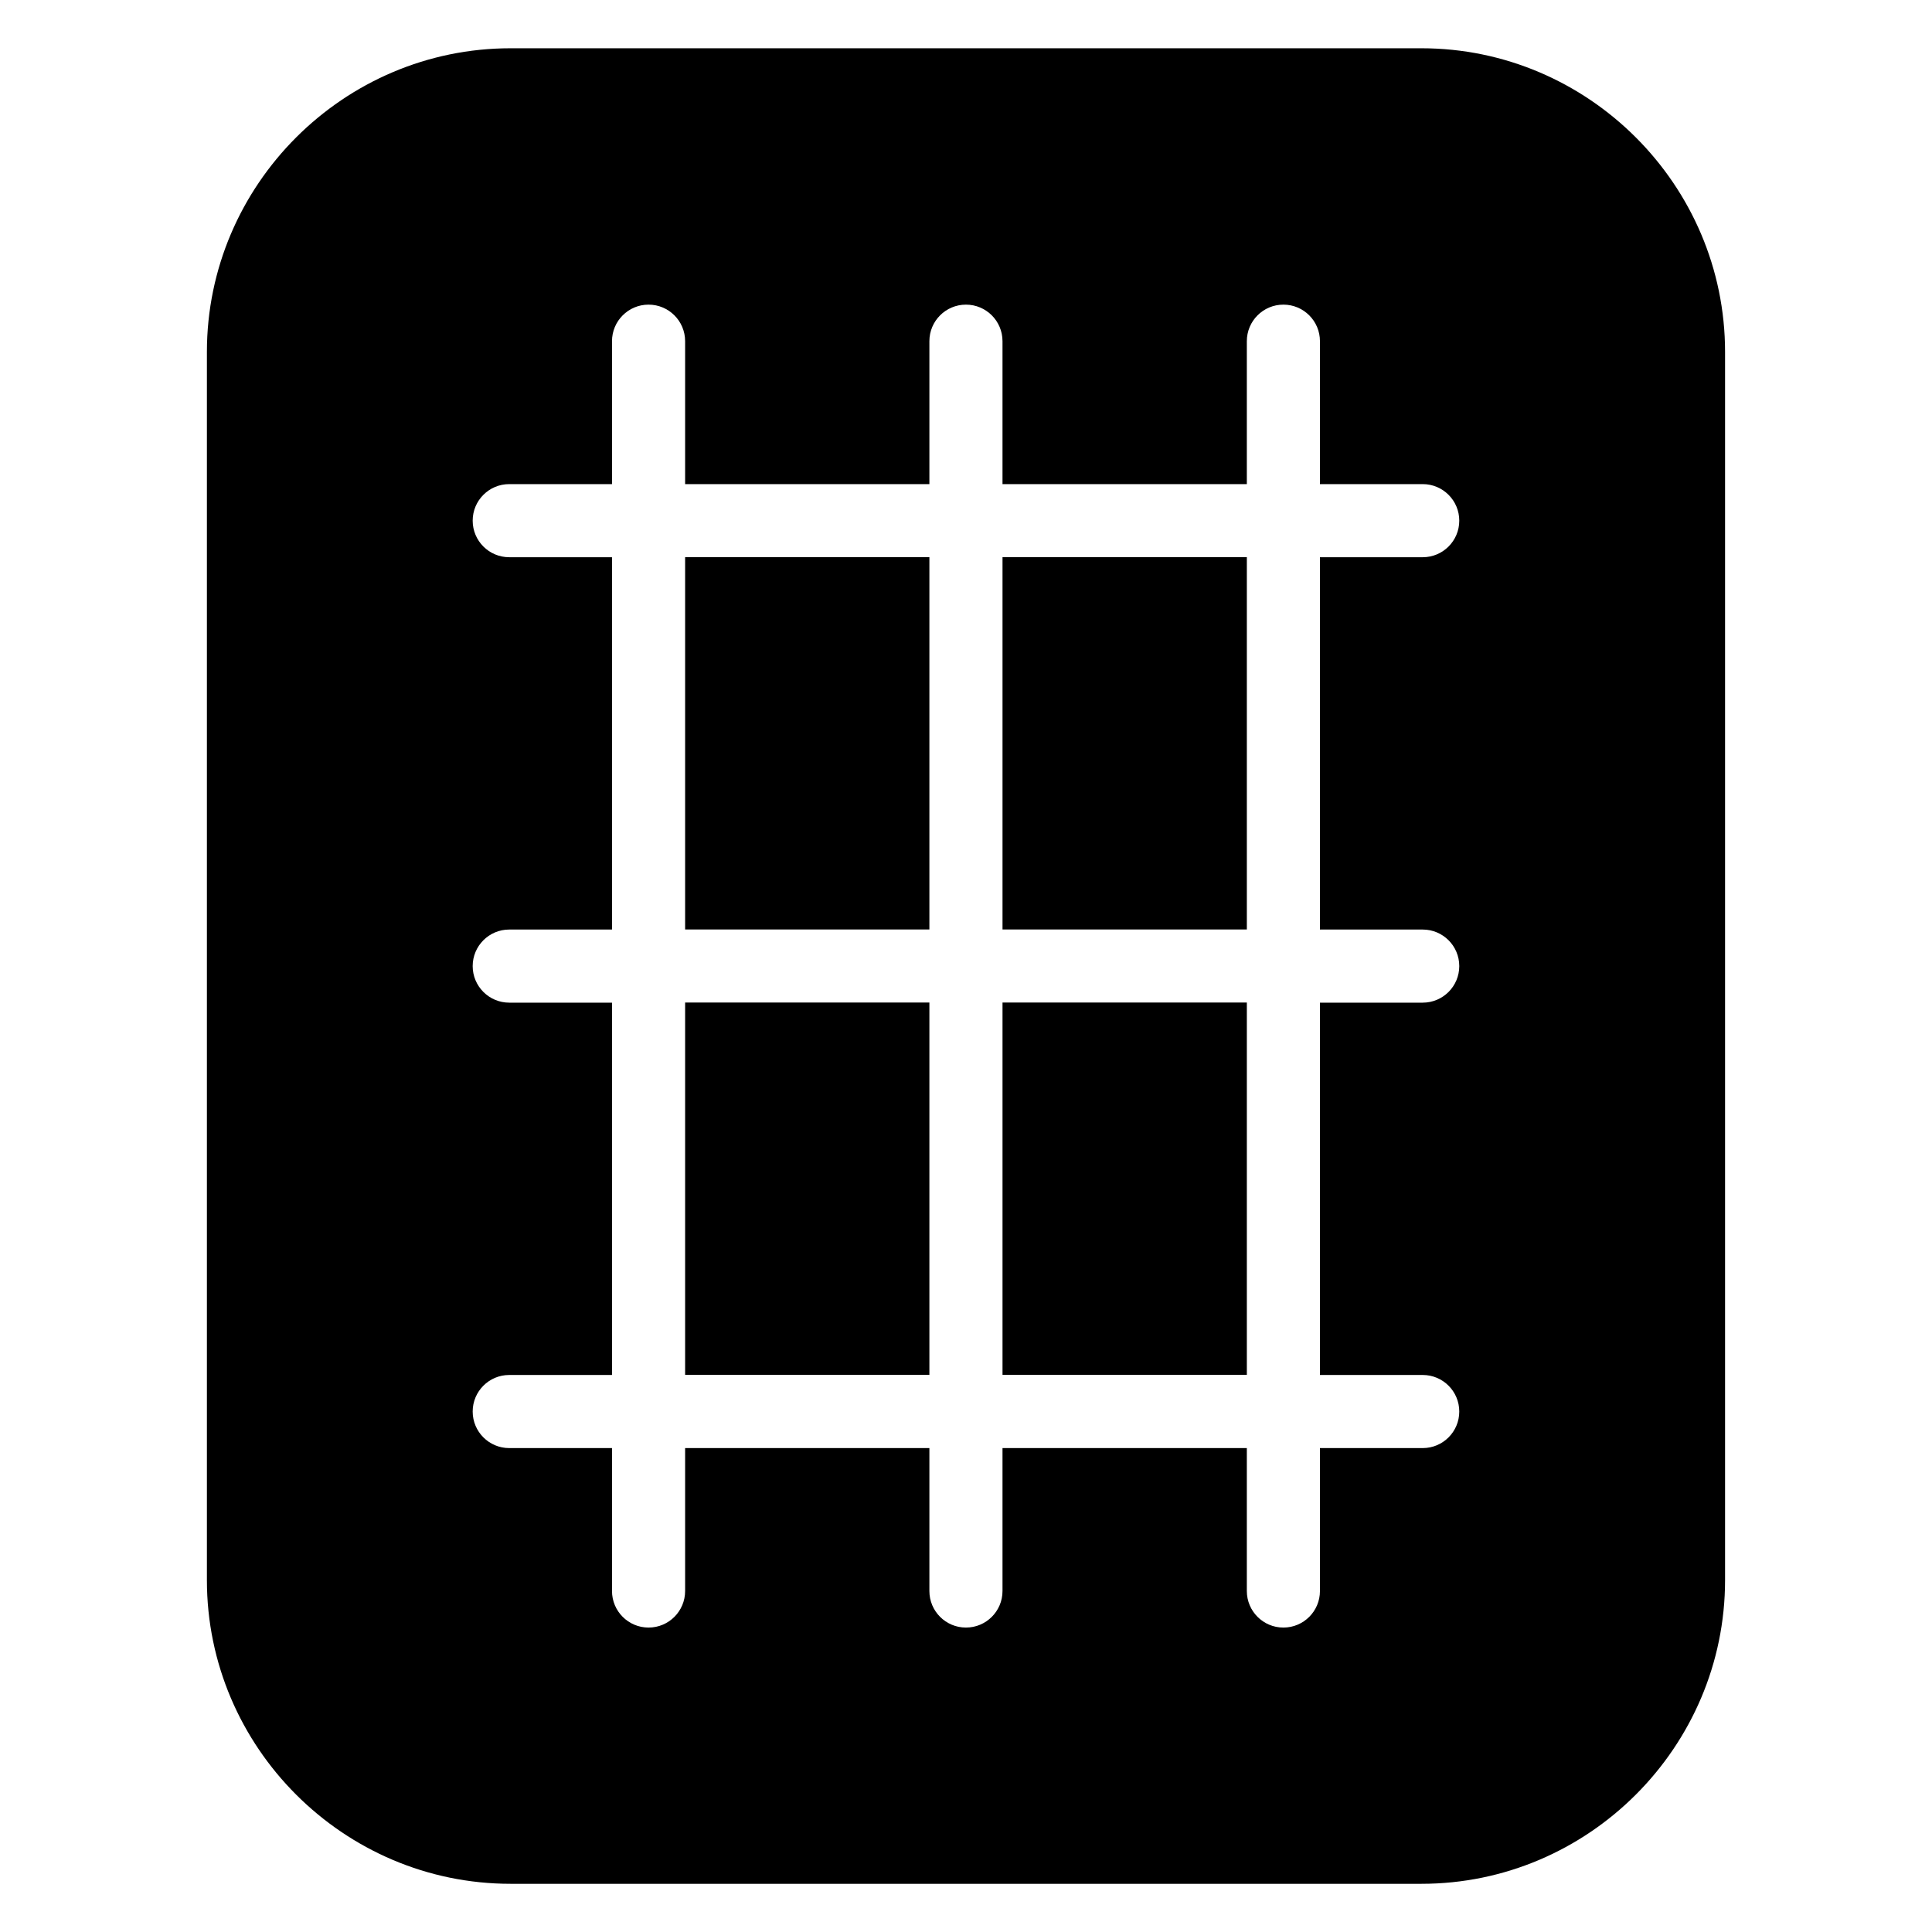
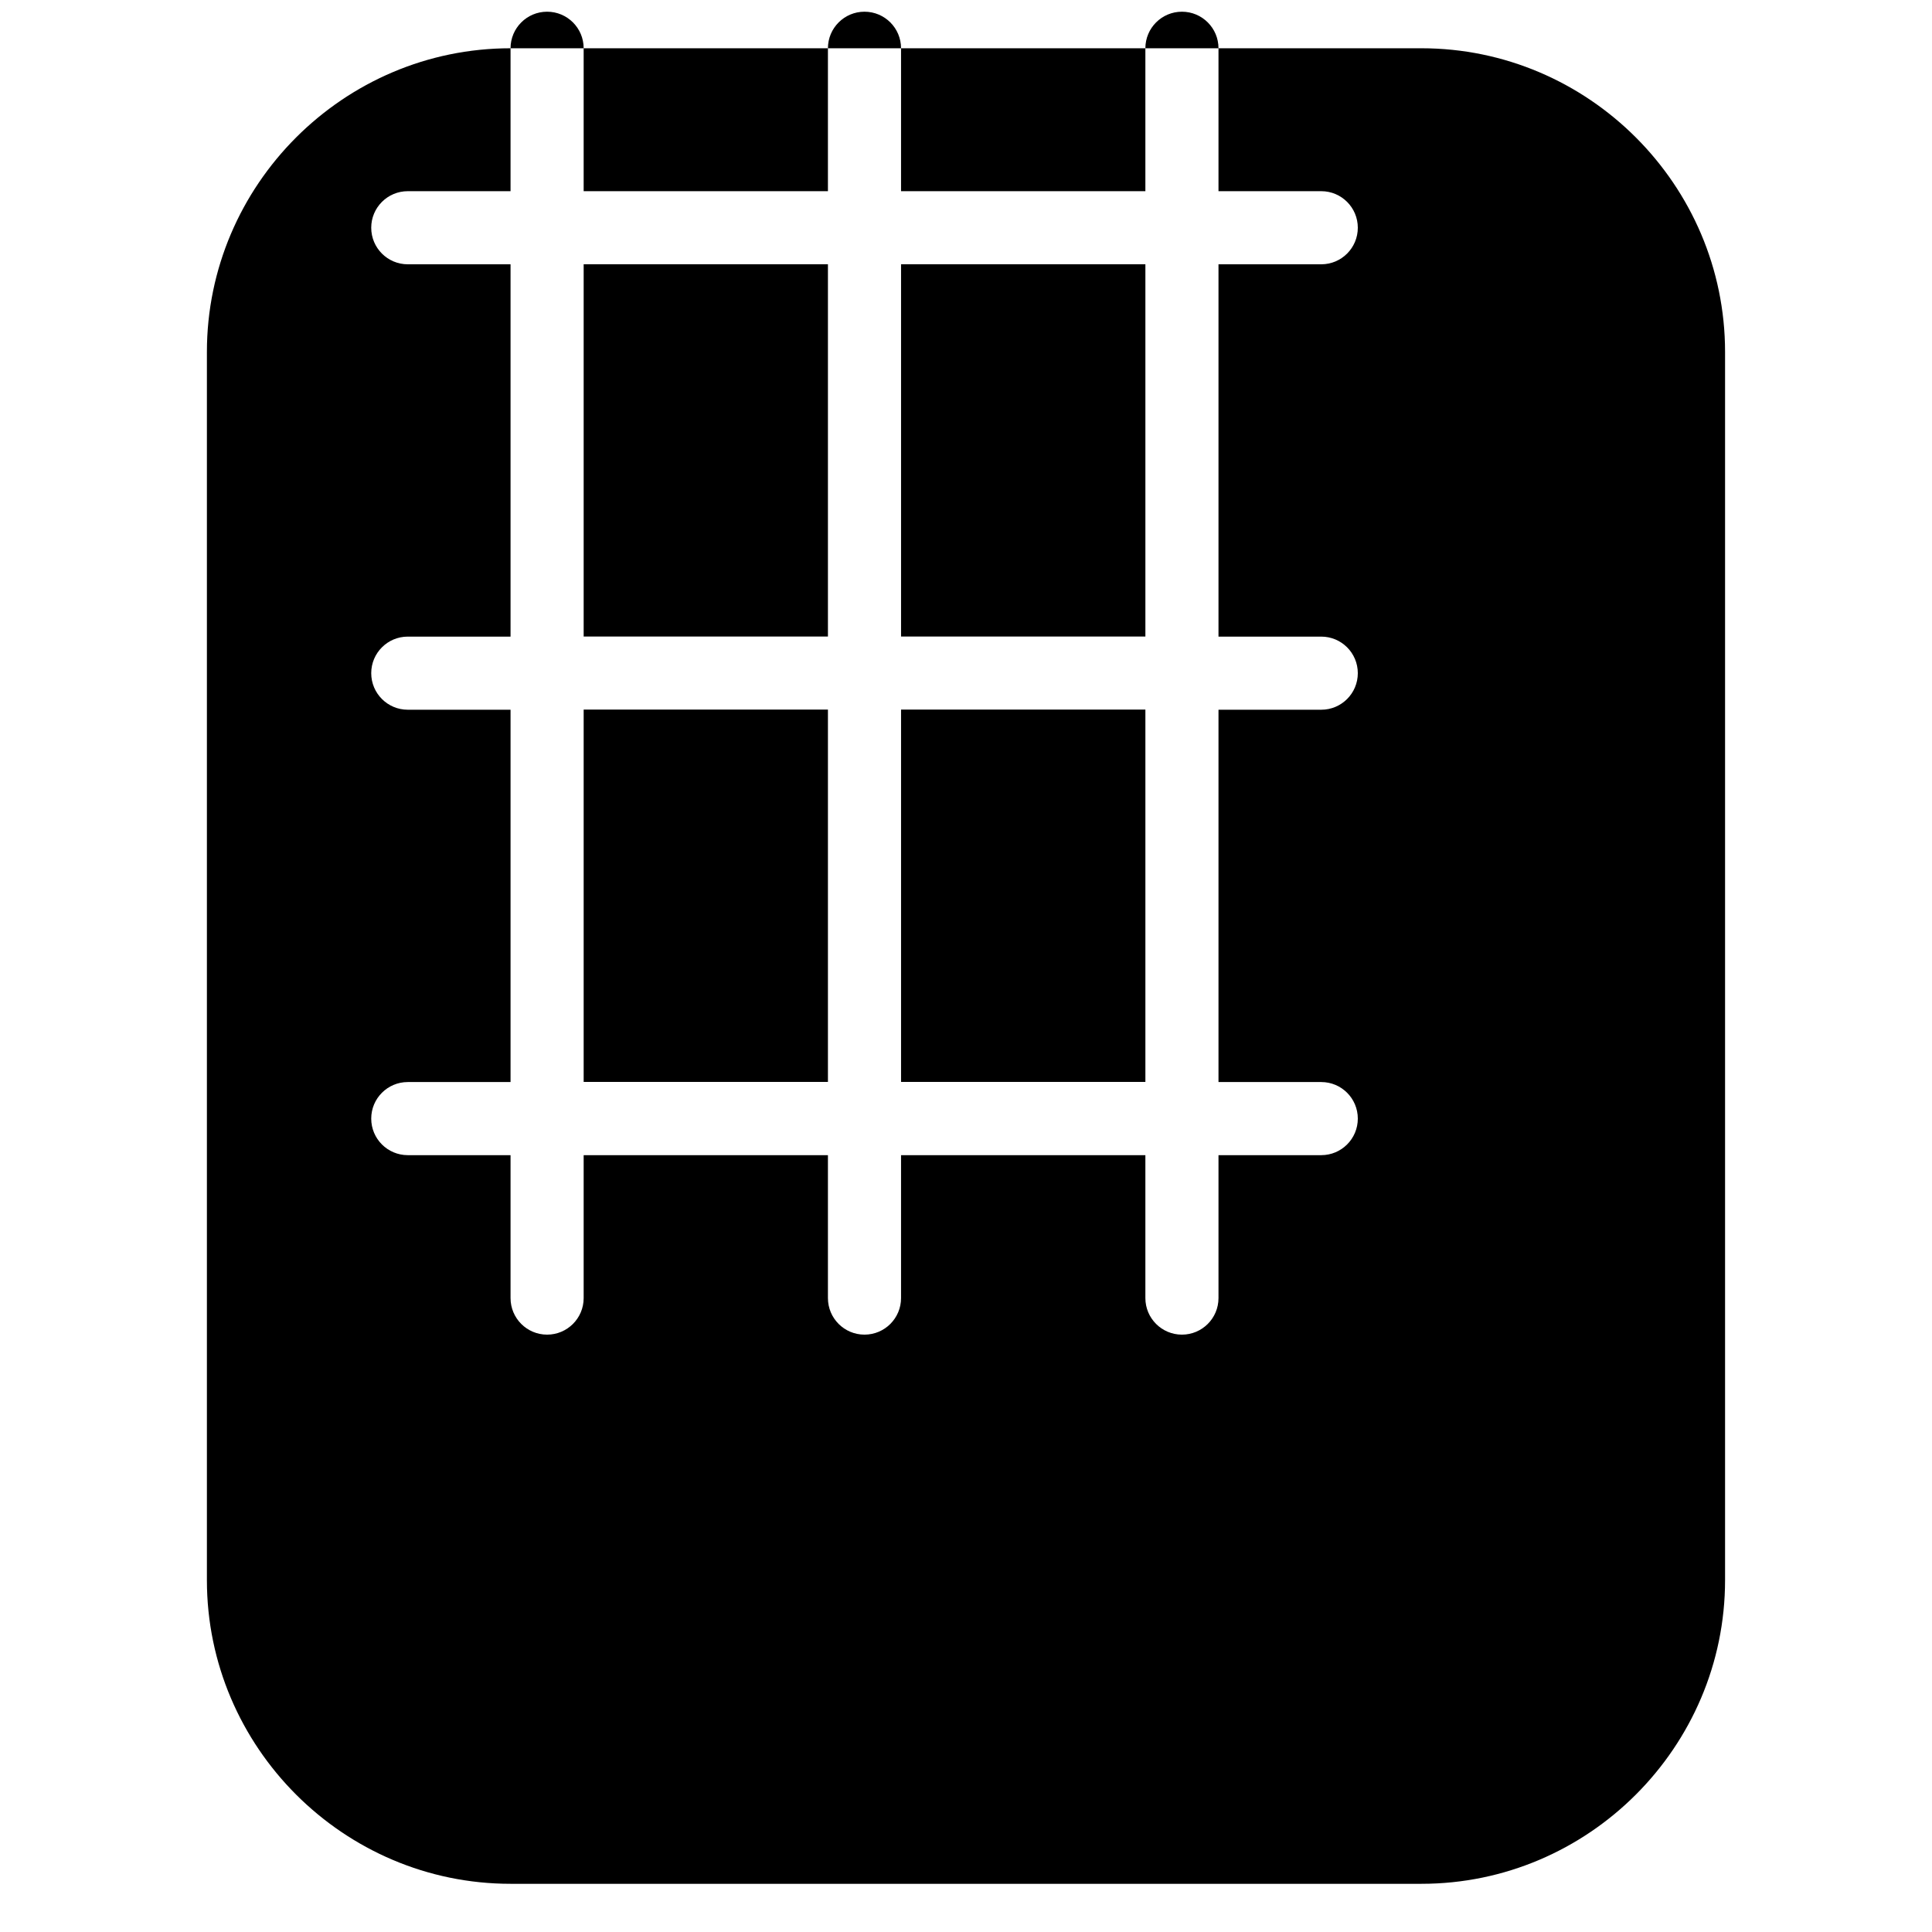
<svg xmlns="http://www.w3.org/2000/svg" fill="#000000" width="800px" height="800px" version="1.1" viewBox="144 144 512 512">
-   <path d="m279.3 156.79h241.39c44.254 0 80.469 36.215 80.469 80.469v325.5c0 44.254-36.215 80.469-80.469 80.469h-241.39c-44.254 0-80.469-36.215-80.469-80.469v-325.5c0-44.254 36.215-80.469 80.469-80.469zm26.887 77.629c0-5.352 4.336-9.688 9.688-9.688s9.688 4.336 9.688 9.688v37.875h64.734v-37.875c0-5.352 4.336-9.688 9.688-9.688s9.688 4.336 9.688 9.688v37.875h64.75v-37.875c0-5.352 4.336-9.688 9.688-9.688s9.688 4.336 9.688 9.688v37.875h27.234c5.352 0 9.688 4.336 9.688 9.688 0 5.352-4.336 9.688-9.688 9.688h-27.234v98.668h27.234c5.352 0 9.688 4.336 9.688 9.688 0 5.352-4.336 9.688-9.688 9.688h-27.234v98.668h27.234c5.352 0 9.688 4.336 9.688 9.688s-4.336 9.688-9.688 9.688h-27.234v37.875c0 5.352-4.336 9.688-9.688 9.688s-9.688-4.336-9.688-9.688v-37.875h-64.75v37.875c0 5.352-4.336 9.688-9.688 9.688s-9.688-4.336-9.688-9.688v-37.875h-64.734v37.875c0 5.352-4.336 9.688-9.688 9.688s-9.688-4.336-9.688-9.688v-37.875h-27.234c-5.352 0-9.688-4.336-9.688-9.688s4.336-9.688 9.688-9.688h27.234v-98.668h-27.234c-5.352 0-9.688-4.336-9.688-9.688 0-5.352 4.336-9.688 9.688-9.688h27.234v-98.668h-27.234c-5.352 0-9.688-4.336-9.688-9.688 0-5.352 4.336-9.688 9.688-9.688h27.234zm168.24 273.93v-98.668h-64.75v98.668zm-84.129 0v-98.668h-64.734v98.668zm84.129-118.03v-98.668h-64.75v98.668zm-84.129 0v-98.668h-64.734v98.668z" fill-rule="evenodd" />
+   <path d="m279.3 156.79h241.39c44.254 0 80.469 36.215 80.469 80.469v325.5c0 44.254-36.215 80.469-80.469 80.469h-241.39c-44.254 0-80.469-36.215-80.469-80.469v-325.5c0-44.254 36.215-80.469 80.469-80.469zc0-5.352 4.336-9.688 9.688-9.688s9.688 4.336 9.688 9.688v37.875h64.734v-37.875c0-5.352 4.336-9.688 9.688-9.688s9.688 4.336 9.688 9.688v37.875h64.75v-37.875c0-5.352 4.336-9.688 9.688-9.688s9.688 4.336 9.688 9.688v37.875h27.234c5.352 0 9.688 4.336 9.688 9.688 0 5.352-4.336 9.688-9.688 9.688h-27.234v98.668h27.234c5.352 0 9.688 4.336 9.688 9.688 0 5.352-4.336 9.688-9.688 9.688h-27.234v98.668h27.234c5.352 0 9.688 4.336 9.688 9.688s-4.336 9.688-9.688 9.688h-27.234v37.875c0 5.352-4.336 9.688-9.688 9.688s-9.688-4.336-9.688-9.688v-37.875h-64.75v37.875c0 5.352-4.336 9.688-9.688 9.688s-9.688-4.336-9.688-9.688v-37.875h-64.734v37.875c0 5.352-4.336 9.688-9.688 9.688s-9.688-4.336-9.688-9.688v-37.875h-27.234c-5.352 0-9.688-4.336-9.688-9.688s4.336-9.688 9.688-9.688h27.234v-98.668h-27.234c-5.352 0-9.688-4.336-9.688-9.688 0-5.352 4.336-9.688 9.688-9.688h27.234v-98.668h-27.234c-5.352 0-9.688-4.336-9.688-9.688 0-5.352 4.336-9.688 9.688-9.688h27.234zm168.24 273.93v-98.668h-64.75v98.668zm-84.129 0v-98.668h-64.734v98.668zm84.129-118.03v-98.668h-64.75v98.668zm-84.129 0v-98.668h-64.734v98.668z" fill-rule="evenodd" />
</svg>